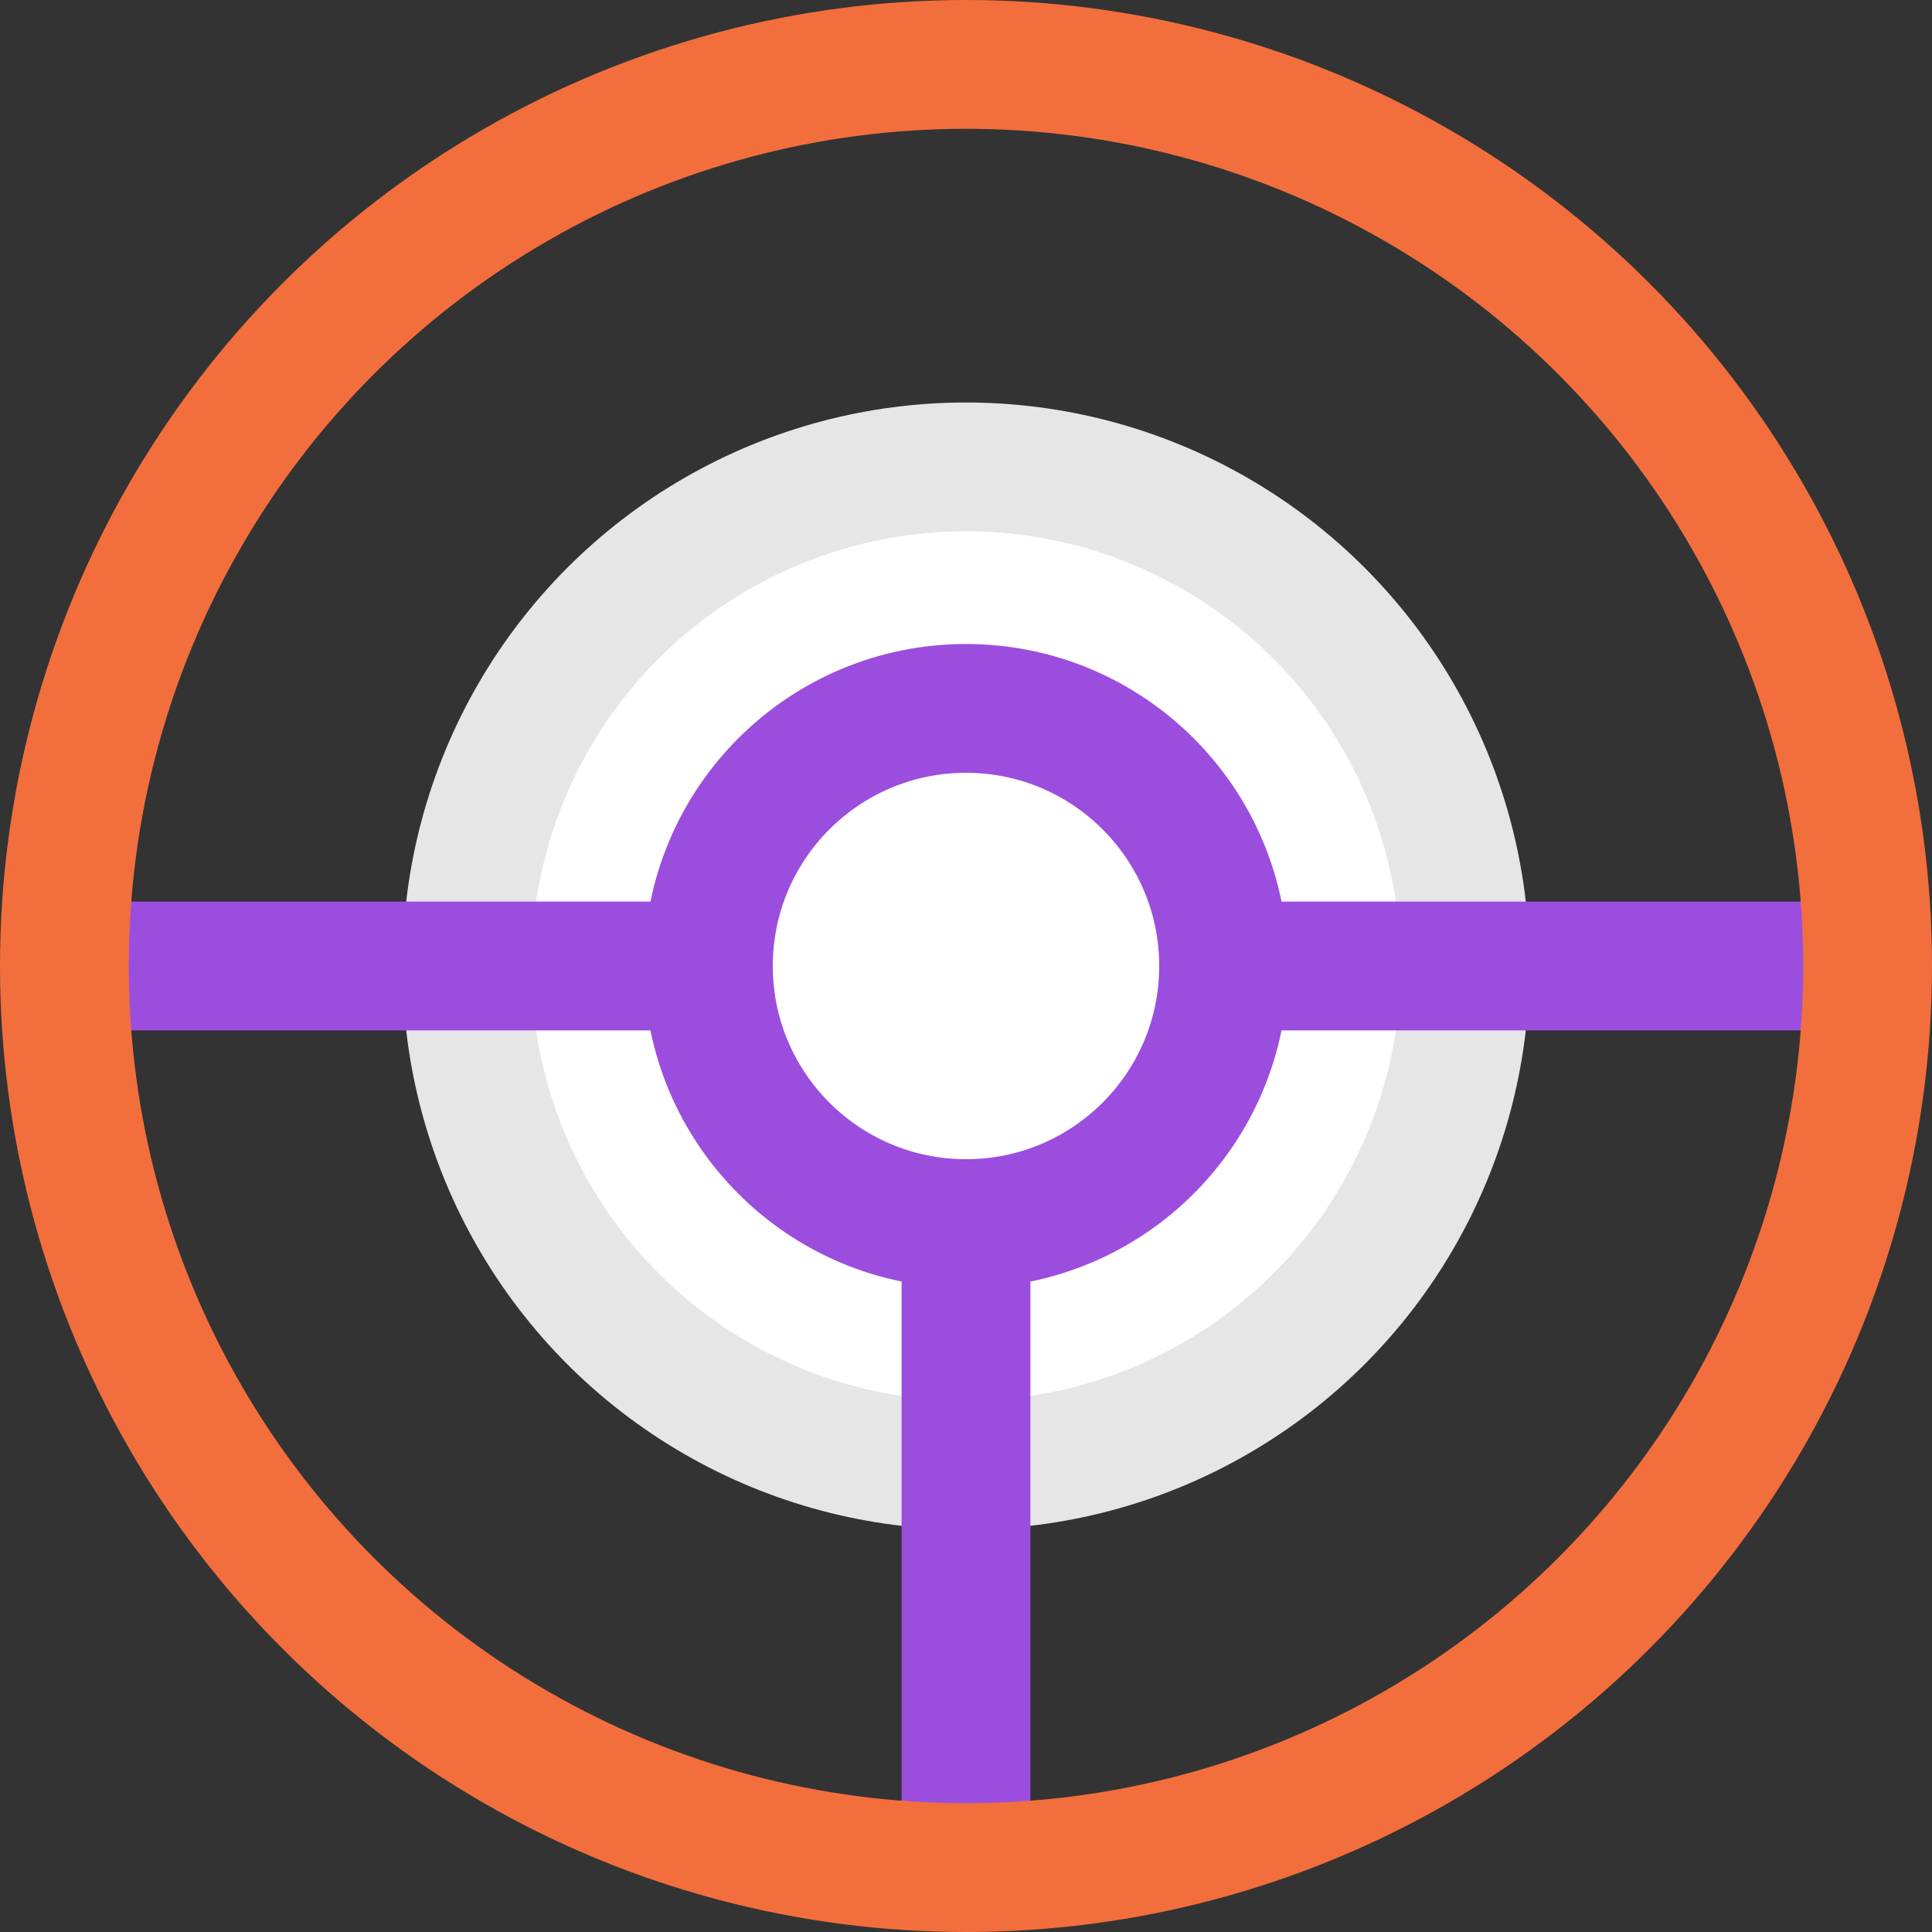
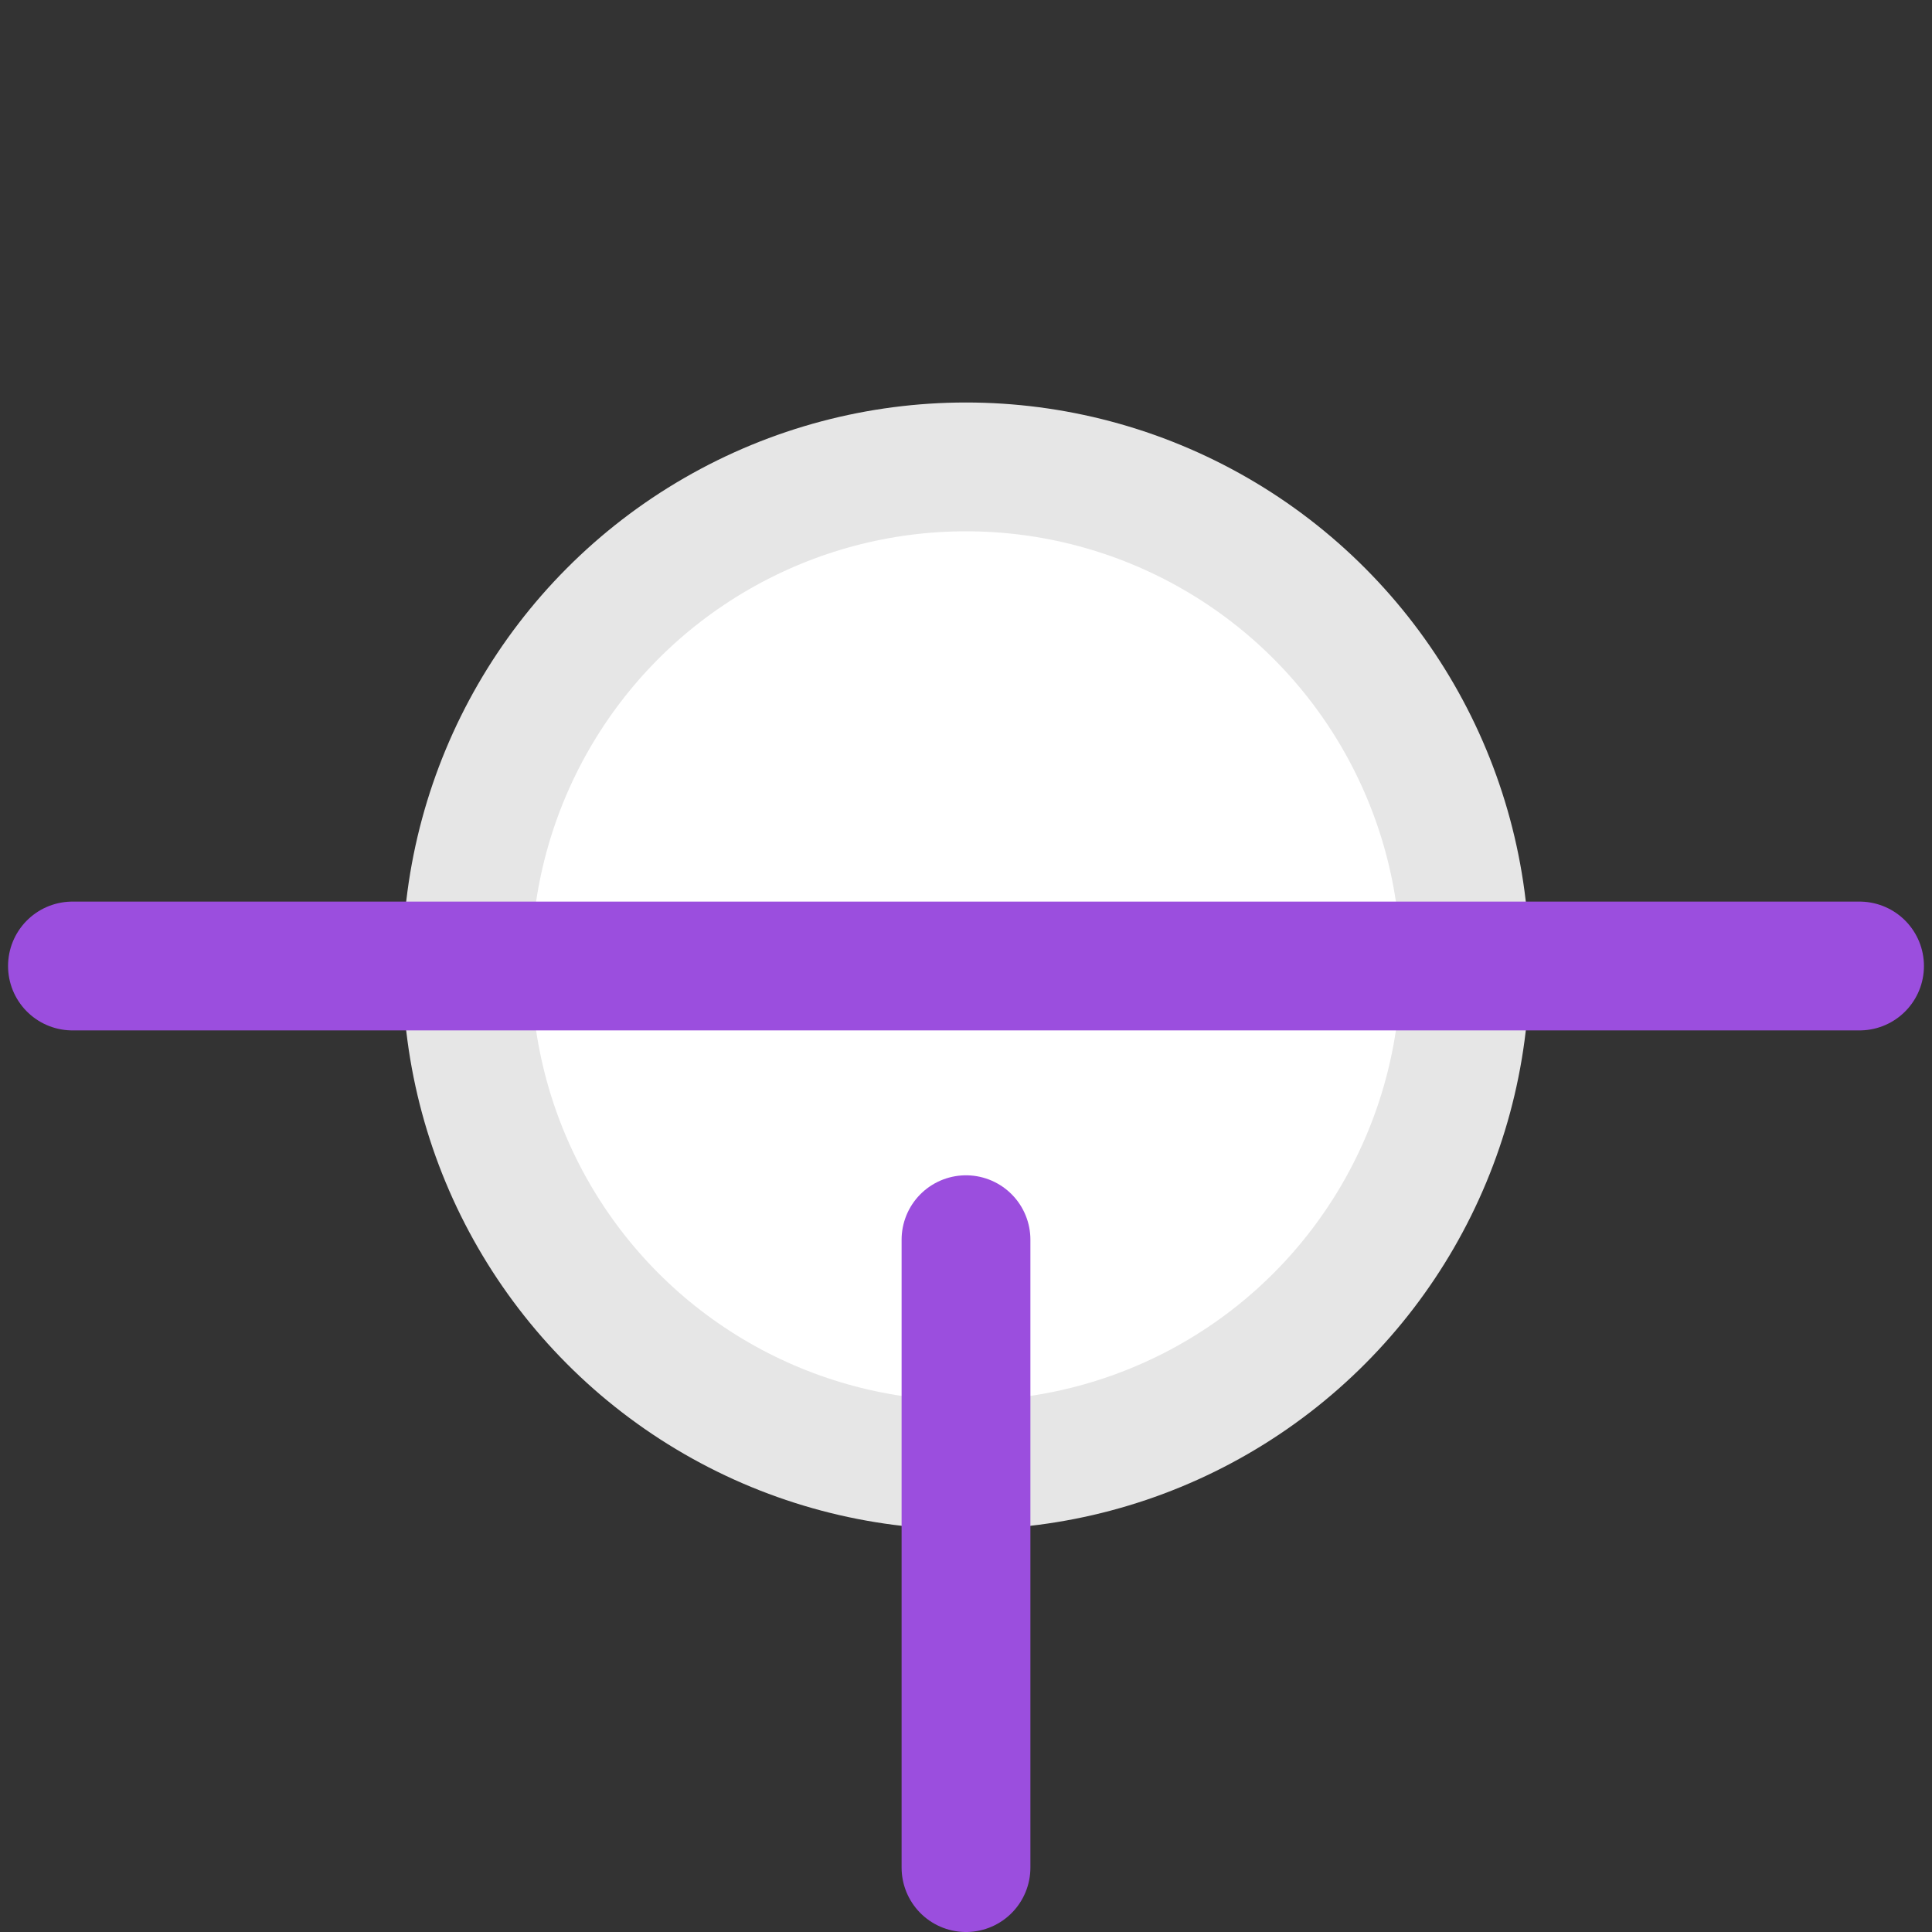
<svg xmlns="http://www.w3.org/2000/svg" width="120" height="120" viewBox="0 0 120 120" fill="none">
  <rect x="0" y="0" width="120" height="120" fill="#333333" stroke="none" />
  <circle cx="60" cy="60" r="31" fill="white" stroke="#E6E6E6" stroke-width="8" />
  <path d="M60 77L60 116" stroke="#9B4EDE" stroke-width="8" stroke-linecap="round" />
  <path d="M115.5 60H4.5" stroke="#9B4EDE" stroke-width="8" stroke-linecap="round" />
-   <circle cx="60" cy="60" r="16" fill="white" stroke="#9B4EDE" stroke-width="8" />
-   <circle cx="60" cy="60" r="56" stroke="#F36E3D" stroke-width="8" />
</svg>